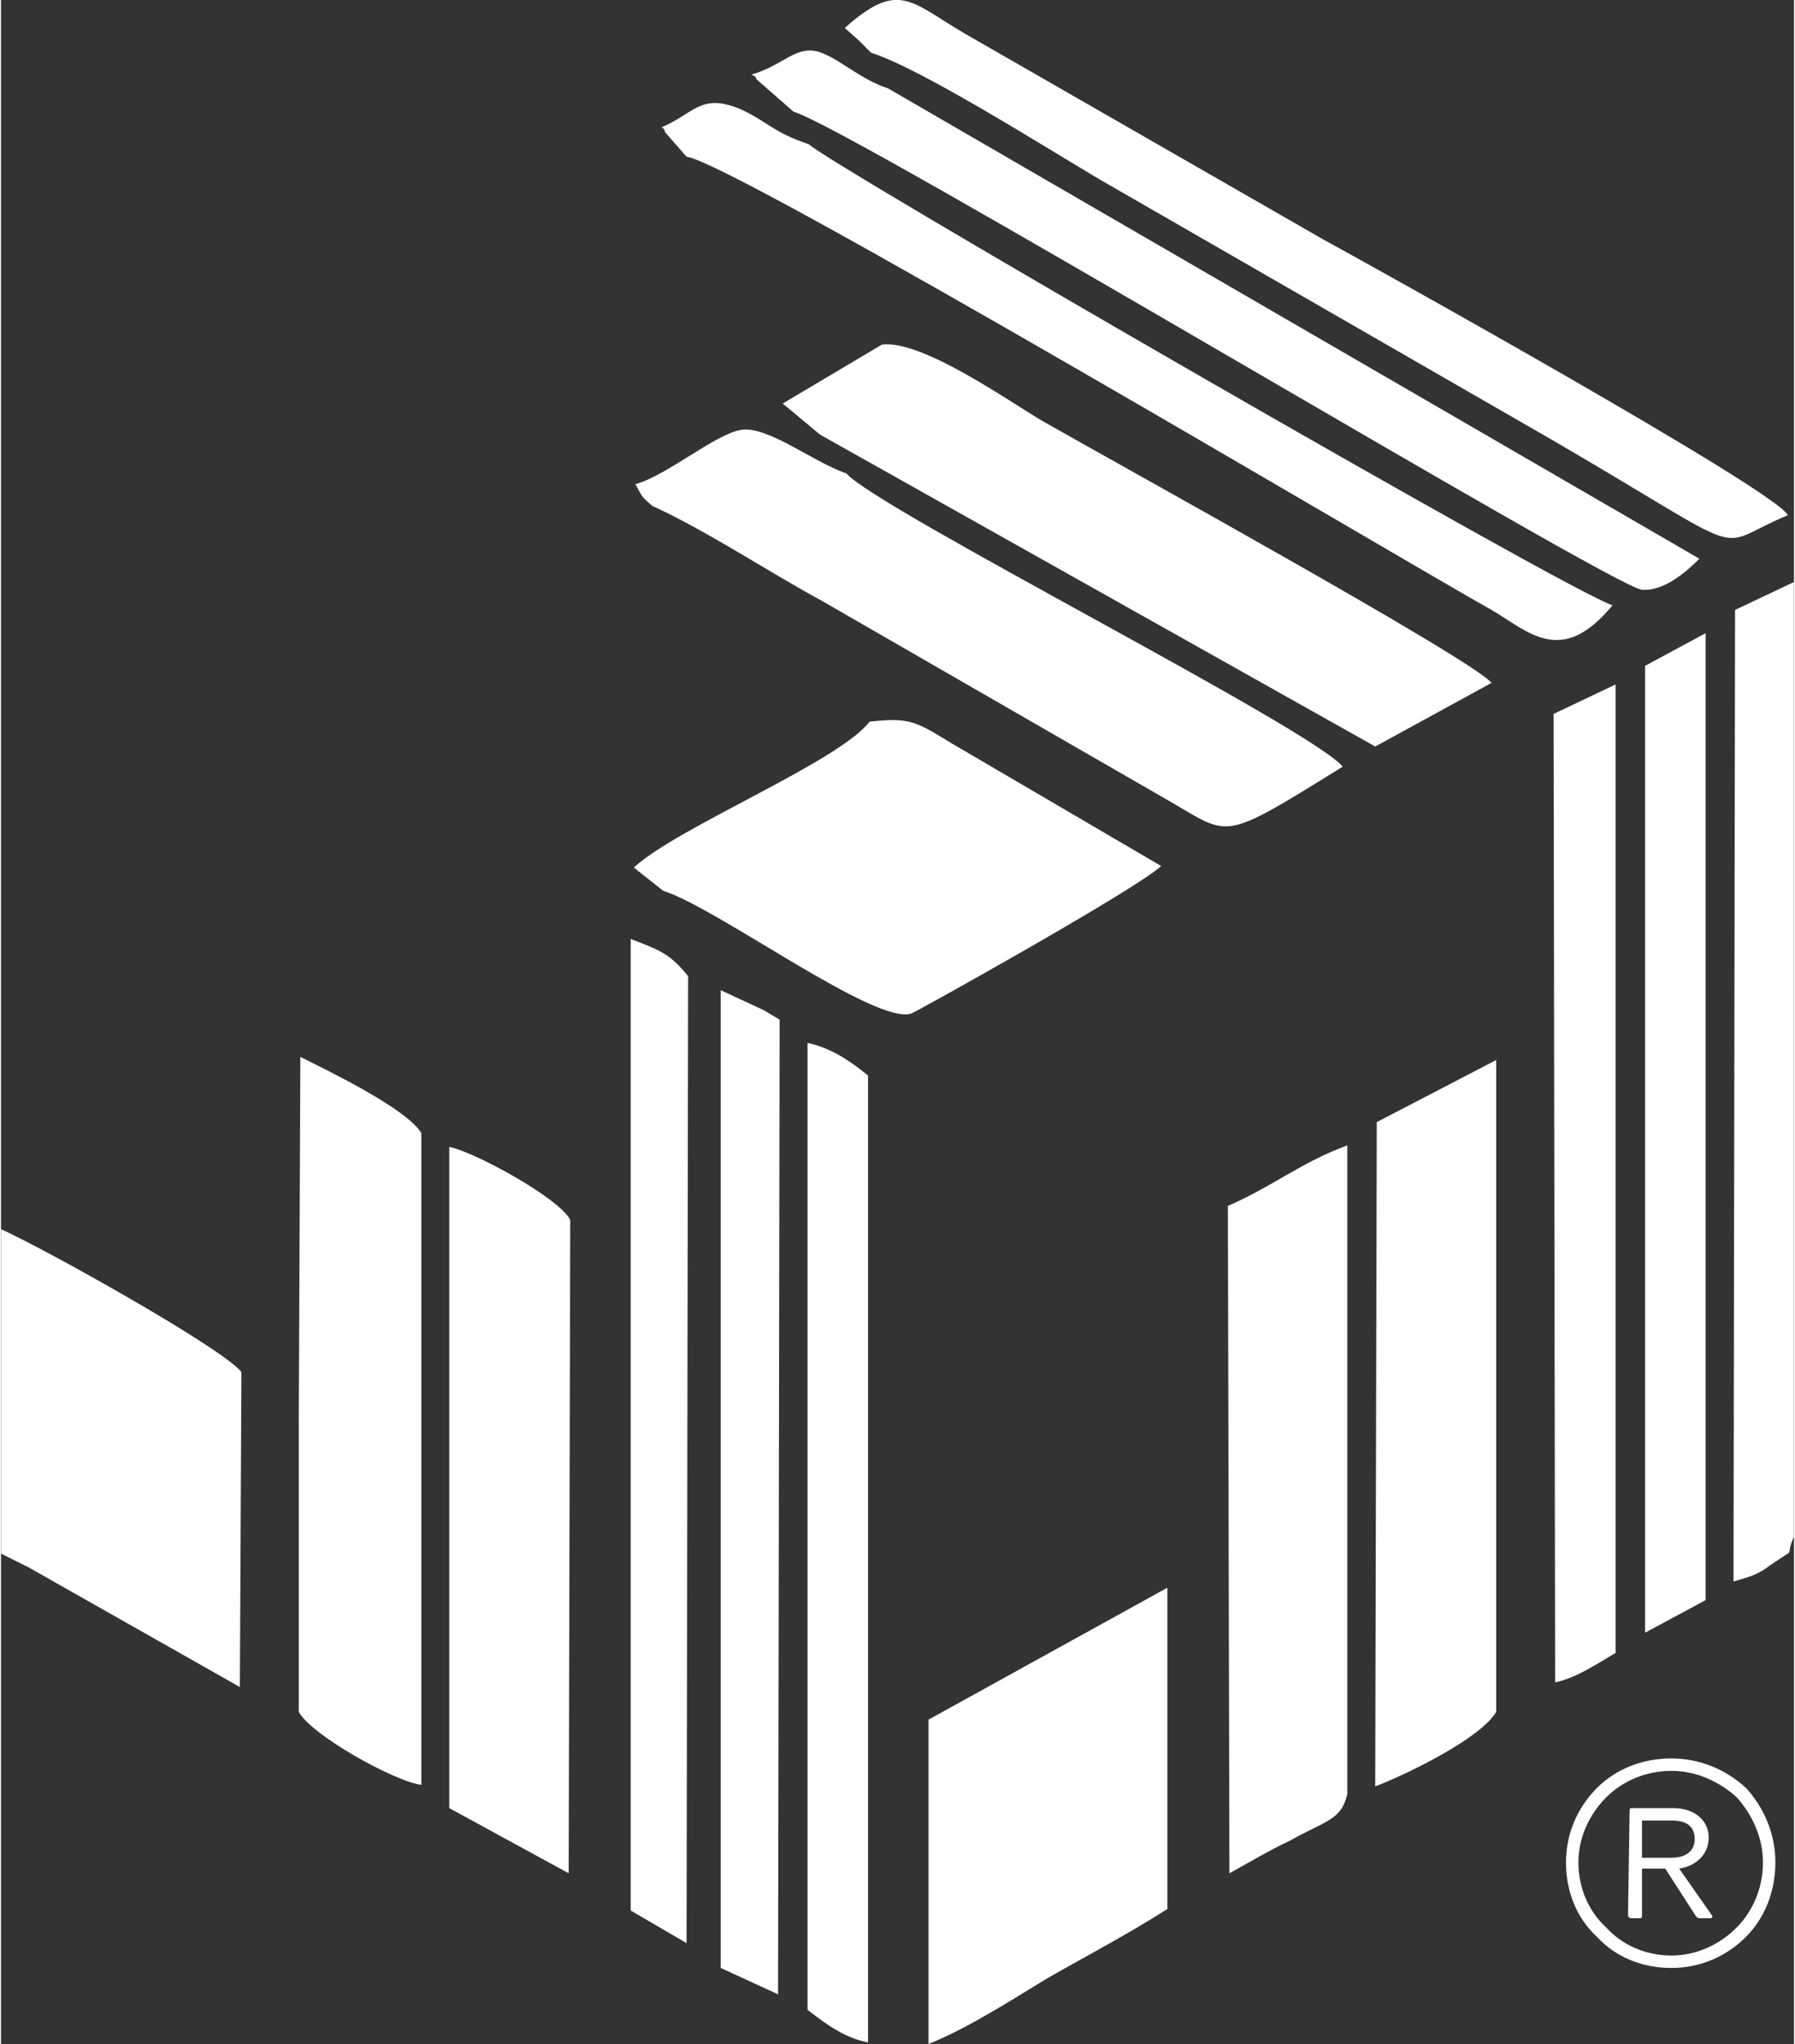
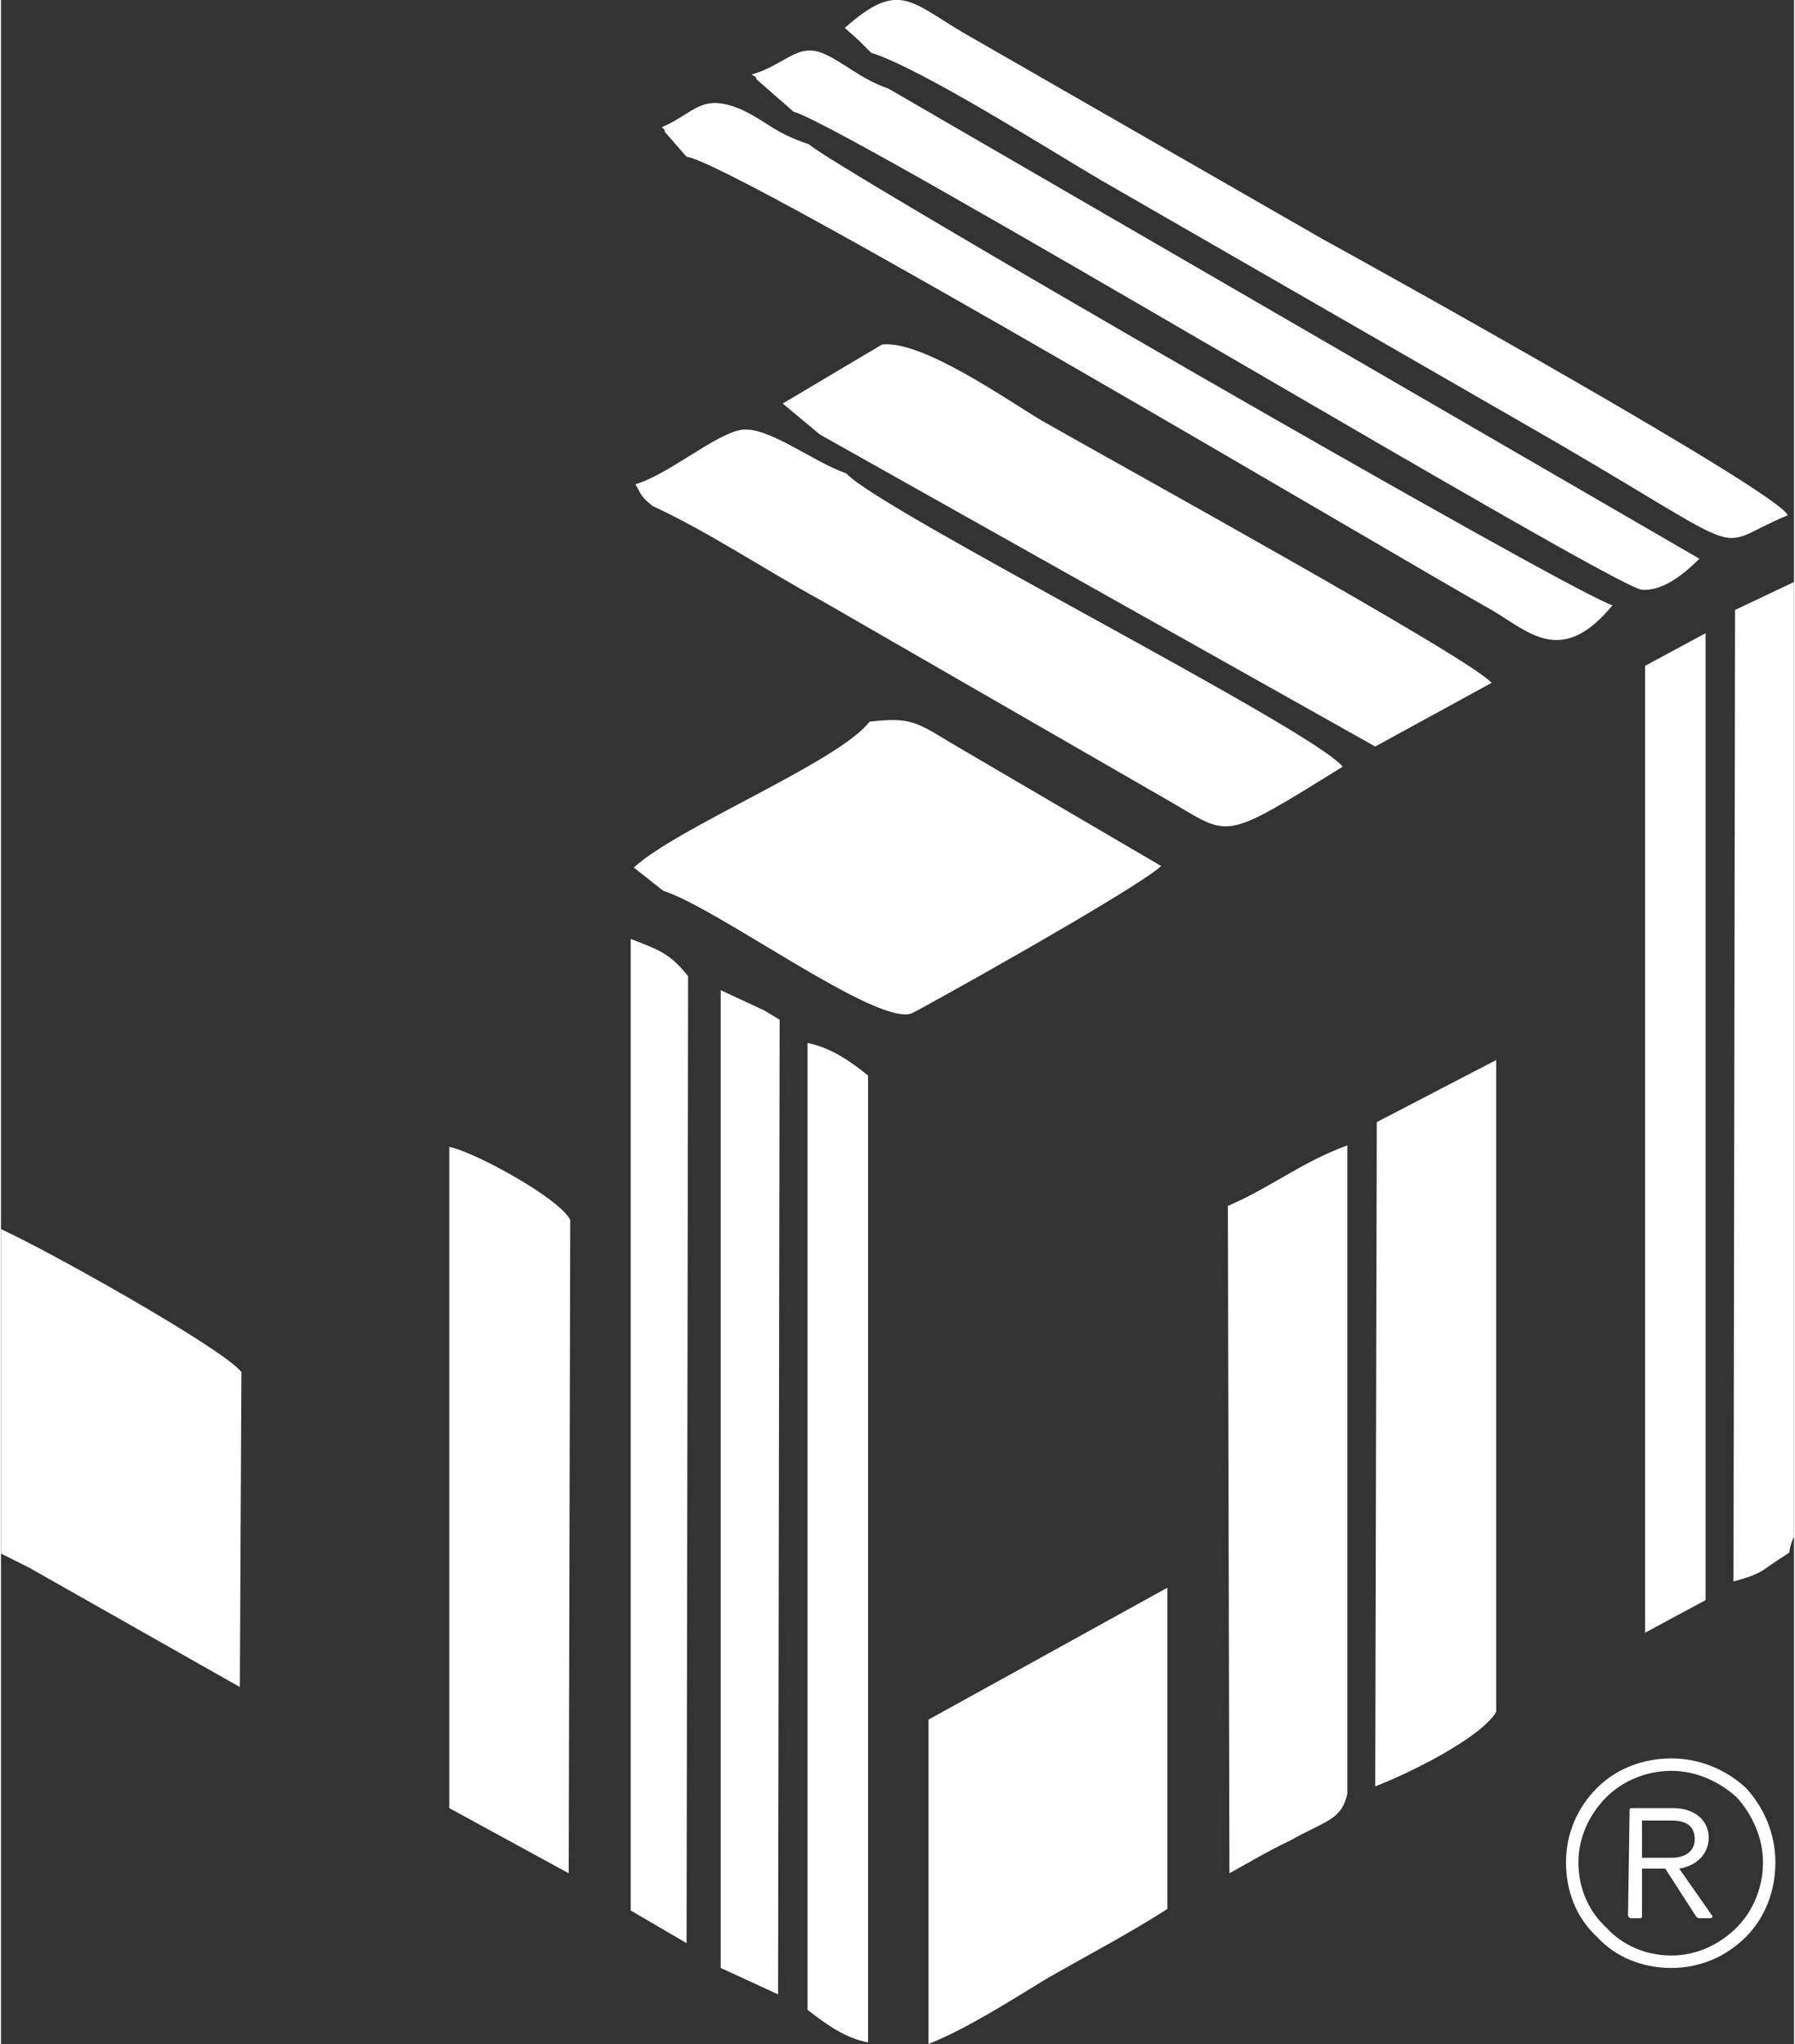
<svg xmlns="http://www.w3.org/2000/svg" xml:space="preserve" width="500px" height="569px" version="1.1" style="shape-rendering:geometricPrecision; text-rendering:geometricPrecision; image-rendering:optimizeQuality; fill-rule:evenodd; clip-rule:evenodd" viewBox="0 0 1156 1317">
  <rect x="0" y="0" width="1156" height="1317" fill="#333333" stroke="none" />
  <defs>
    <style type="text/css">
   
    .fil0 {fill:white}
    .fil1 {fill:white;fill-rule:nonzero}
   
  </style>
  </defs>
  <g id="Capa_x0020_1">
    <g id="_1904962401840">
      <path class="fil0" d="M528 280l358 201 75 -41c-12,-15 -241,-141 -290,-169 -22,-13 -77,-52 -103,-49l-64 38 24 20z" />
      <path class="fil0" d="M560 465c-20,26 -124,68 -152,94l19 15c35,11 137,87 160,79 3,-1 145,-80 161,-95l-135 -79c-23,-14 -27,-17 -53,-14z" />
      <path class="fil0" d="M420 326c35,16 74,42 109,61l224 129c40,23 33,27 112,-22 -19,-24 -300,-166 -320,-189 -21,-7 -51,-31 -68,-28 -17,3 -47,29 -68,35 5,9 4,8 11,14z" />
-       <path class="fil0" d="M192 916l0 187c8,15 62,45 79,47l0 -420c-10,-16 -60,-40 -78,-49l-1 235z" />
-       <path class="fil0" d="M887 723l-1 428c21,-8 68,-31 78,-48l0 -420 -77 40z" />
+       <path class="fil0" d="M887 723l-1 428c21,-8 68,-31 78,-48l0 -420 -77 40" />
      <path class="fil0" d="M367 786c-7,-14 -62,-44 -78,-47l0 426 77 42 1 -421z" />
      <path class="fil0" d="M791 777l1 430c11,-6 26,-15 39,-21 23,-13 33,-13 37,-30l0 -418c-30,11 -49,27 -77,39z" />
      <path class="fil0" d="M18 1010l136 77 1 -203c-13,-16 -128,-80 -155,-92l0 209 18 9z" />
      <path class="fil0" d="M598 1108l0 209c25,-10 53,-28 76,-42 28,-16 53,-29 78,-45l0 -207 -154 85z" />
      <path class="fil0" d="M511 72c34,9 529,307 547,308 14,1 28,-11 37,-20l-523 -303c-18,-6 -30,-18 -43,-23 -16,-6 -24,8 -45,14 1,1 3,1 3,3l24 21z" />
      <path class="fil0" d="M561 34c32,10 114,62 148,82l292 168c134,78 100,69 151,48 -6,-15 -267,-160 -300,-178l-230 -132c-36,-21 -43,-35 -78,-4l9 8c6,6 3,3 8,8z" />
      <path class="fil0" d="M442 101c29,3 460,259 519,292 24,14 45,37 78,-3 -27,-8 -510,-287 -518,-297 -24,-8 -27,-15 -45,-23 -25,-10 -29,3 -50,12 1,1 2,1 2,3l14 16z" />
-       <path class="fil0" d="M1001 460l1 624c14,-3 27,-12 39,-19l0 -624 -40 19z" />
      <polygon class="fil0" points="1060,429 1060,1052 1099,1031 1099,408 " />
      <path class="fil0" d="M520 1295c13,10 24,18 39,21l0 -623c-11,-9 -24,-18 -39,-21l0 623z" />
      <path class="fil0" d="M1118 393l-1 626c10,-3 15,-4 23,-10 20,-14 9,-3 16,-19l0 -615 -38 18z" />
      <polygon class="fil0" points="464,1268 501,1285 502,657 492,651 464,638 " />
      <path class="fil0" d="M406 1231l36 21 1 -623c-12,-15 -19,-17 -37,-24l0 626z" />
      <path class="fil1" d="M1077 1133c18,0 35,7 48,19 12,13 19,30 19,48 0,19 -7,36 -19,48 -13,13 -30,20 -48,20 -19,0 -36,-7 -48,-20 -13,-12 -20,-29 -20,-48 0,-18 7,-35 20,-48 12,-12 29,-19 48,-19zm-4 71l20 31c0,0 1,1 2,1l7 0c1,0 2,-1 1,-2l-21 -30c12,-2 19,-10 19,-20 0,-11 -9,-19 -23,-19l-27 0c-1,0 -1,1 -1,2l-1 67c0,1 1,2 2,2l6 0c1,0 1,-1 1,-2l0 -30 15 0zm-15 -7l0 -24 19 0c10,0 15,4 15,12 0,7 -5,12 -15,12l-19 0zm61 -39c-11,-10 -26,-17 -42,-17 -17,0 -32,7 -42,17 -11,11 -18,26 -18,42 0,17 7,32 18,42 10,11 25,18 42,18 16,0 31,-7 42,-18 10,-10 17,-25 17,-42 0,-16 -7,-31 -17,-42z" />
    </g>
  </g>
</svg>